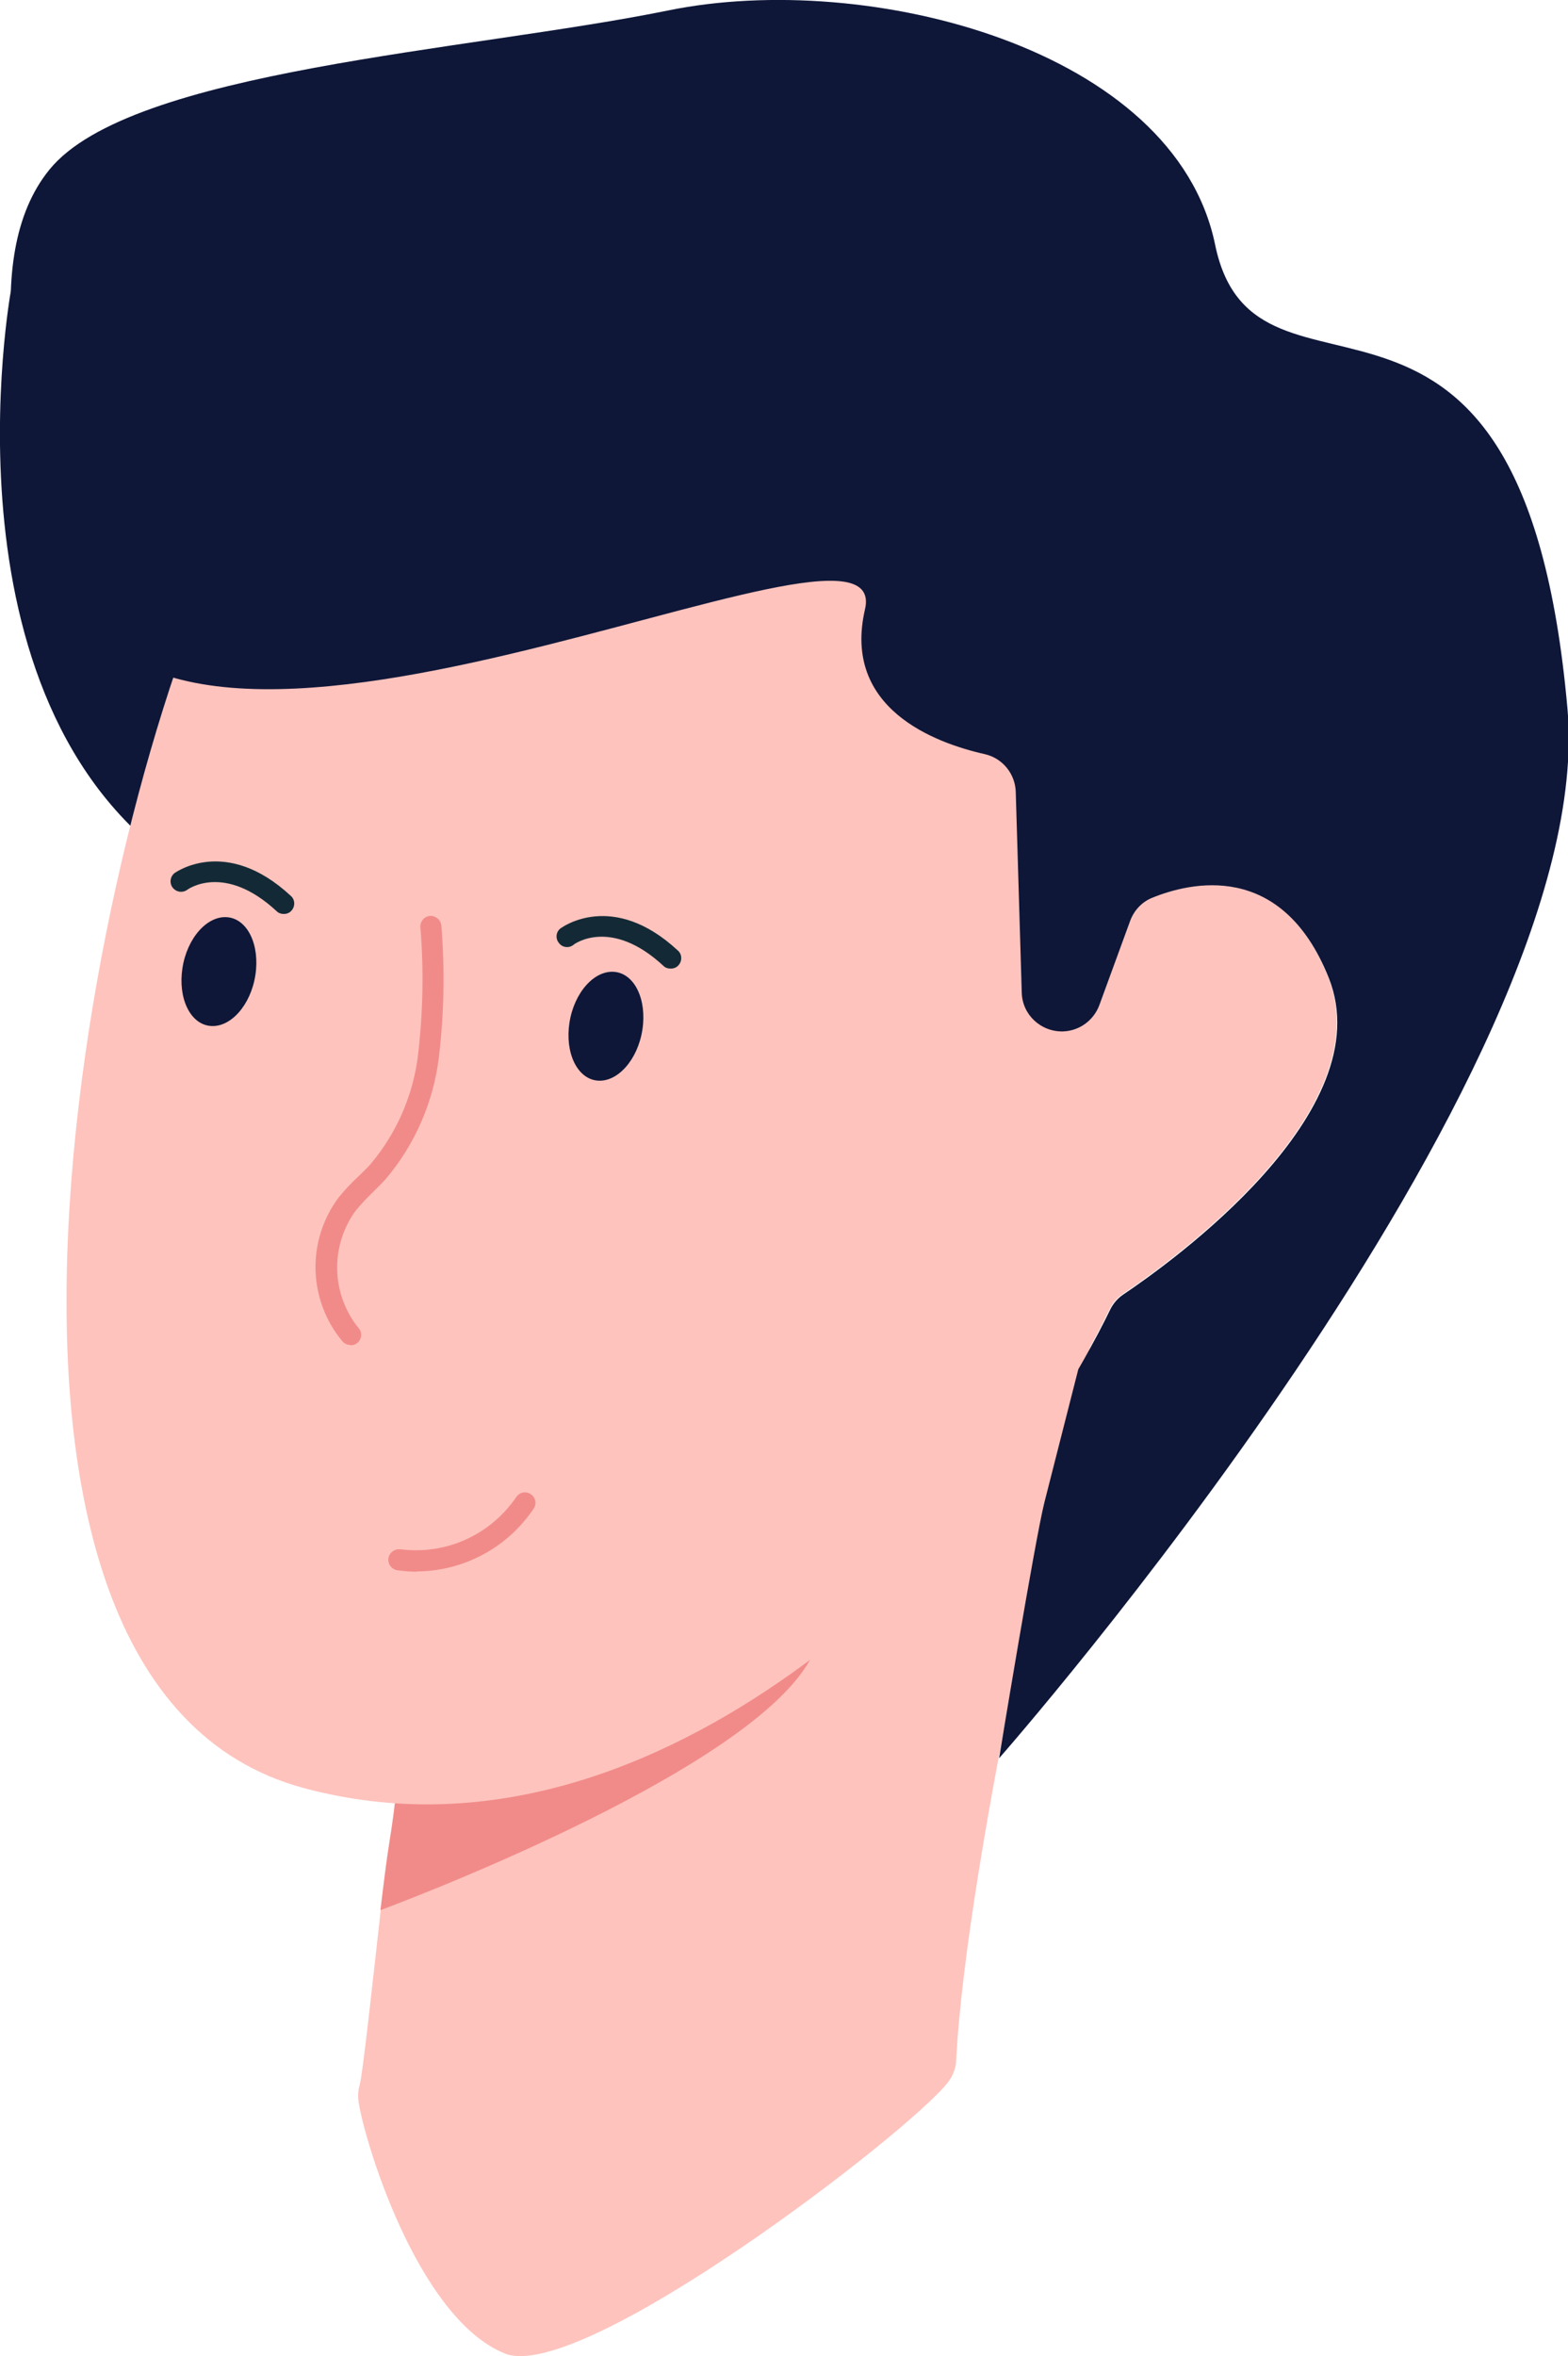
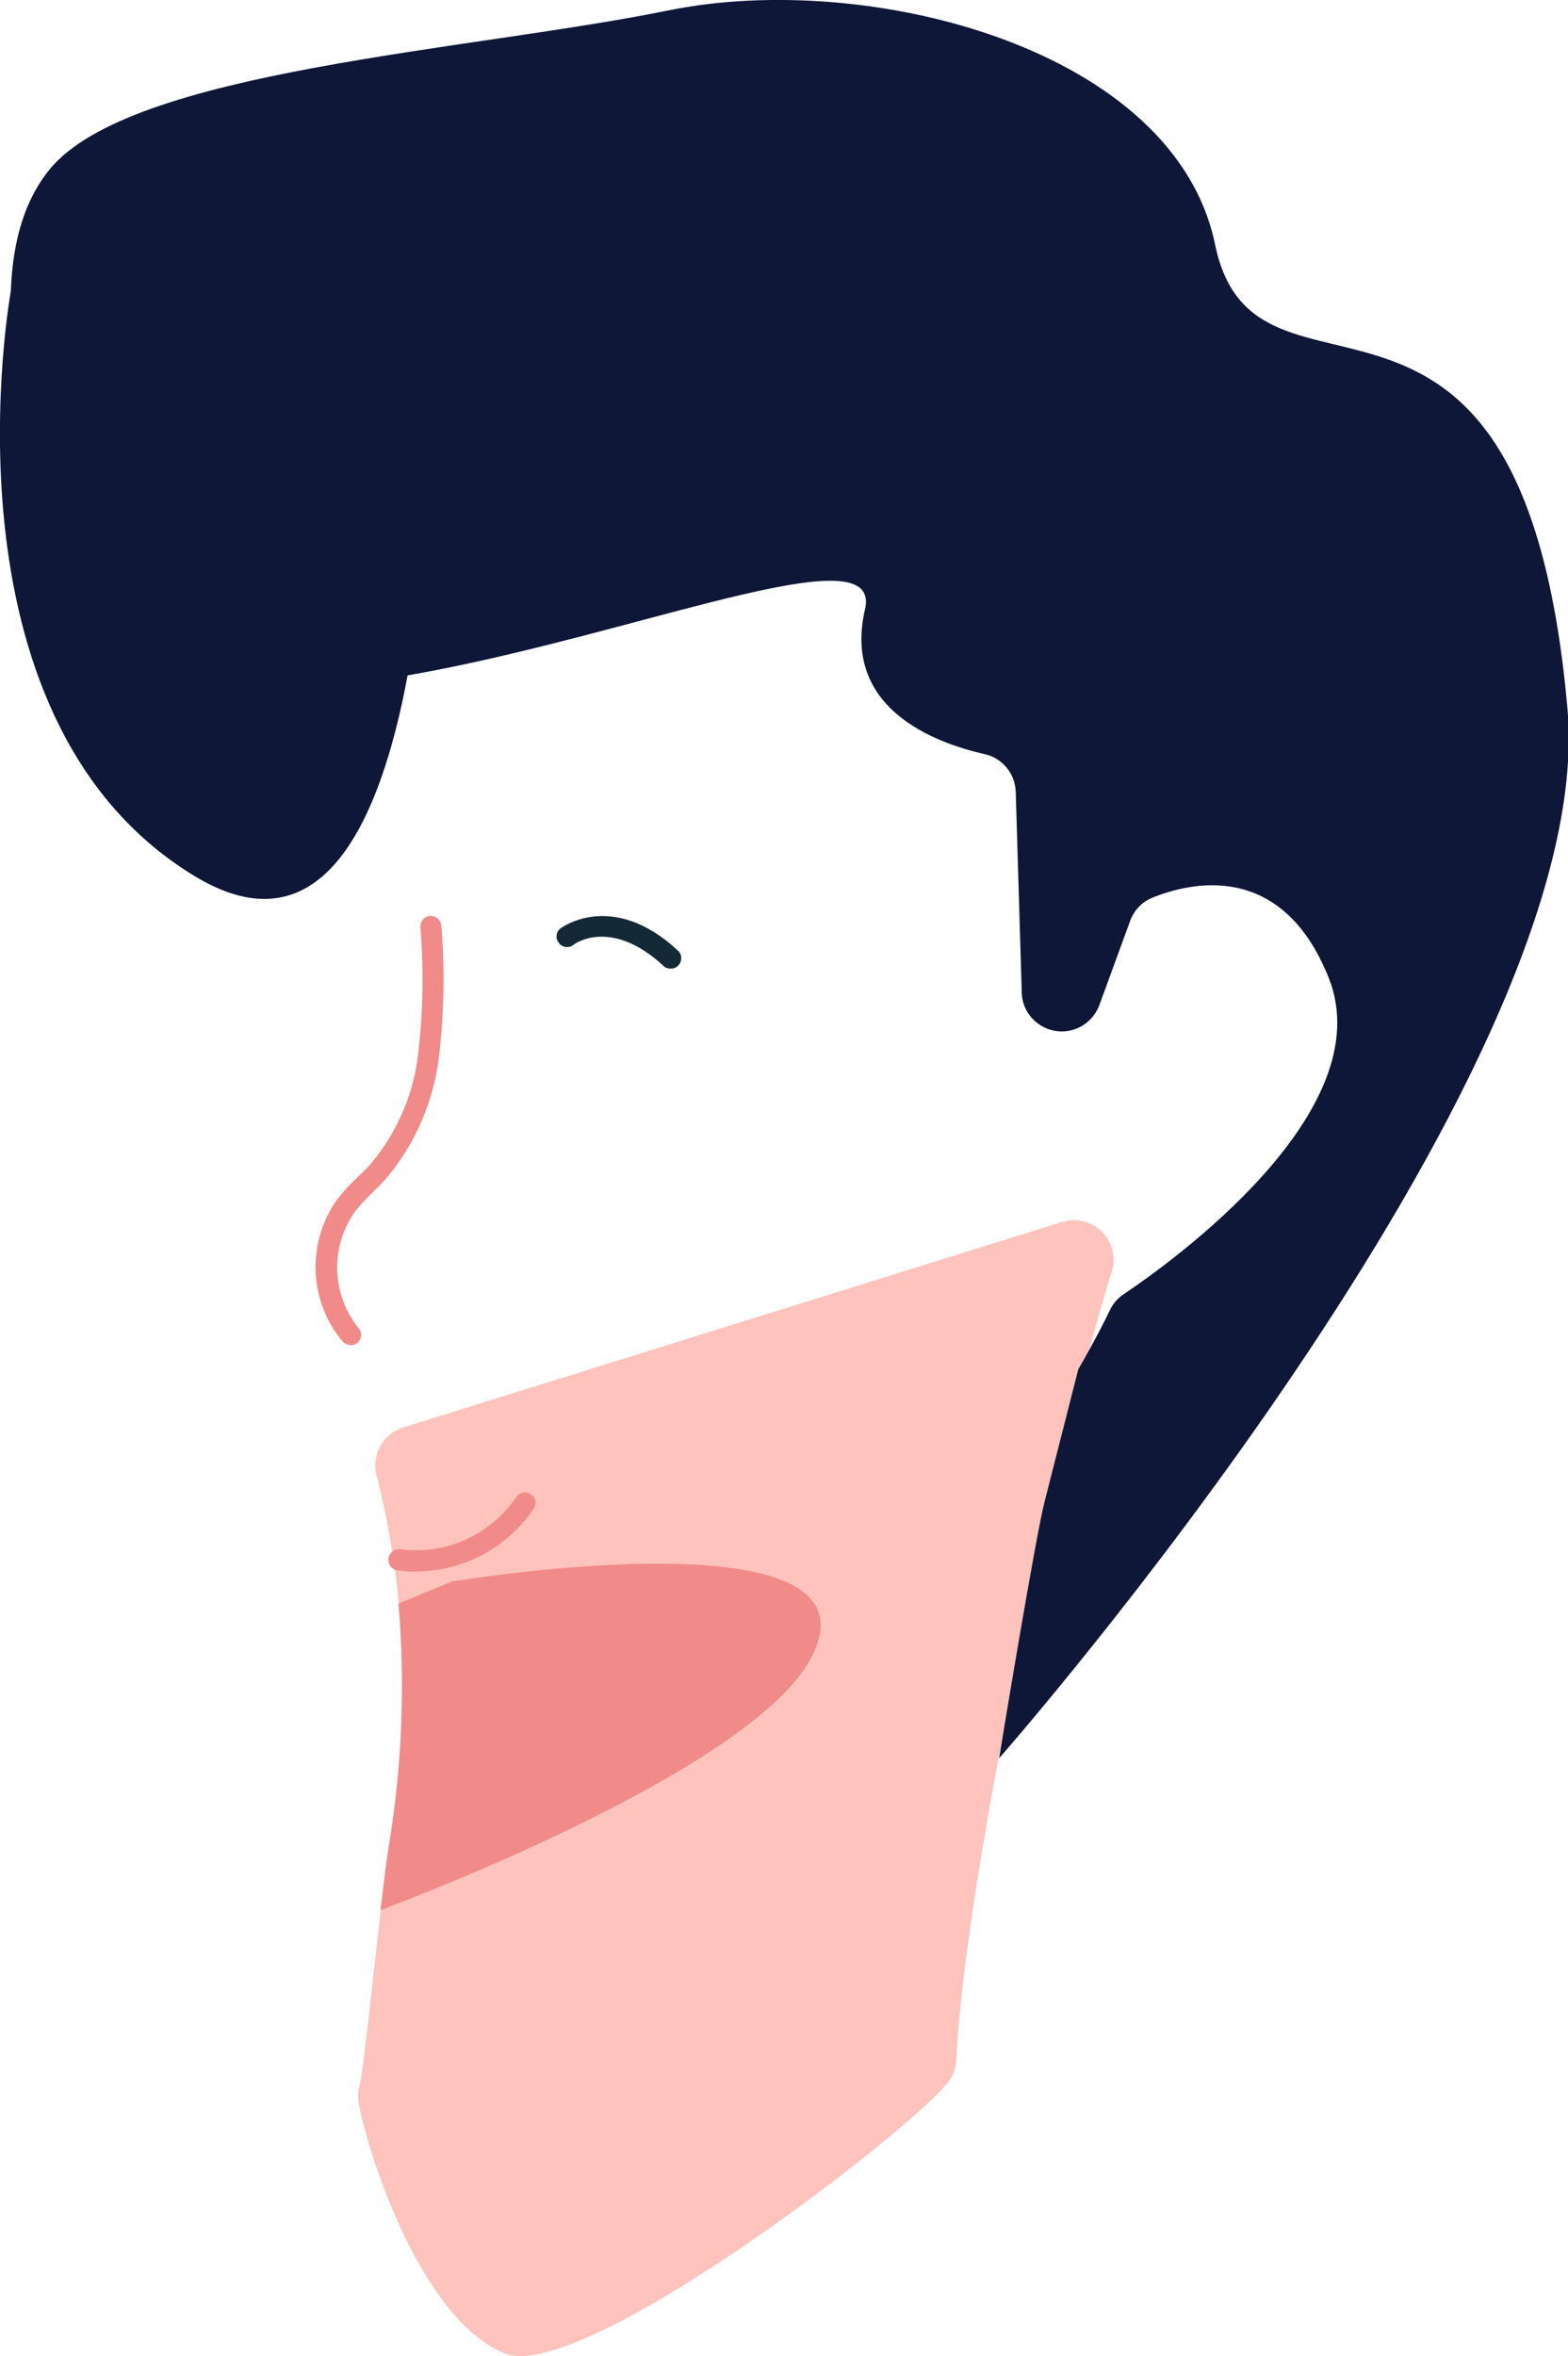
<svg xmlns="http://www.w3.org/2000/svg" id="Layer_2" viewBox="0 0 57.41 86.26">
  <defs>
    <style>.cls-1{fill:#f18b89;}.cls-2{fill:#0e1738;}.cls-3{fill:#132a36;}.cls-4{fill:#fec3bd;}</style>
  </defs>
  <g id="Group_3660">
    <path id="Path_1778" class="cls-2" d="m.4,10.64s-2.87,15.61,6.72,21.43c7.47,4.54,8.57-10.49,8.7-17.36.01-.81-.63-1.47-1.44-1.49-.36,0-.71.12-.99.36l-6.44,5.64" />
    <path id="Path_1781" class="cls-4" d="m13.12,76.88c.16,1.31,2.13,7.97,5.36,9.28,2.8,1.14,14.85-8.13,16.23-9.93.18-.23.29-.52.3-.81.36-7.18,4.05-23.72,5.69-28.85.25-.77-.17-1.59-.94-1.83-.29-.09-.6-.09-.89,0l-24.11,7.52c-.74.23-1.17,1.01-.97,1.76.29,1.15.52,2.31.67,3.48.06.41.1.81.14,1.22.25,2.95.13,5.92-.35,8.84-.08.5-.19,1.37-.31,2.37h0c-.29,2.58-.66,6.02-.77,6.39-.05.18-.07.37-.05.56" />
    <path id="Path_1782" class="cls-1" d="m13.93,69.93h0s13.36-4.92,15.72-9.15c3.11-5.58-13.11-2.88-13.11-2.88,0,0-.85.35-1.95.81.25,2.95.13,5.92-.35,8.84-.08.5-.19,1.37-.31,2.37" />
-     <path id="Path_1788" class="cls-4" d="m11.12,65.46c13.26,3.57,25.1-9.78,28.34-15.34h0c.57-.99.96-1.76,1.16-2.18.11-.23.28-.43.49-.57,1.71-1.15,9.47-6.68,7.52-11.59-1.27-3.2-3.44-3.57-5.05-3.33-.79.11-1.52-.44-1.63-1.24-.02-.13-.02-.26,0-.39C45.41,5.2,17.17,6.31,9.4,17.88c-.39.59-.74,1.21-1.04,1.86-5.06,10.34-11.49,41.88,2.76,45.72" />
    <path id="Path_1789" class="cls-1" d="m15.26,57.54c-.23,0-.46-.02-.69-.05-.21-.02-.37-.21-.35-.42.02-.21.21-.37.42-.35.01,0,.03,0,.04,0,1.65.21,3.28-.53,4.22-1.91.12-.18.35-.23.53-.11s.23.35.11.53h0c-.96,1.43-2.56,2.29-4.28,2.3" />
    <path id="Path_1790" class="cls-2" d="m2.33,21.05c3.31,10.96,30.49-3.66,29.34,1.26-.84,3.63,2.56,4.89,4.39,5.3.65.15,1.11.72,1.13,1.38l.22,7.35c.02.81.7,1.44,1.51,1.42.6-.02,1.12-.4,1.33-.96l1.13-3.09c.14-.38.43-.69.8-.84,1.37-.56,4.74-1.4,6.47,2.93,1.95,4.91-5.81,10.44-7.52,11.59-.21.14-.38.34-.49.57-.2.42-.59,1.18-1.16,2.17h0s-1.24,4.87-1.24,4.87c-.35,1.39-1.66,9.37-1.66,9.37,0,0,22-25.01,20.81-38.43-1.65-18.58-11.42-9.79-12.9-16.98S31.79-1.11,24.48.38,4.78,2.55,1.81,6.21c-2.62,3.22-1.12,9.44.51,14.84" />
-     <path id="Path_1791" class="cls-2" d="m9.35,35.7c-.17,1.1-.91,1.93-1.65,1.86s-1.19-1.02-1.02-2.12.91-1.93,1.65-1.86,1.19,1.02,1.02,2.12" />
-     <path id="Path_1792" class="cls-3" d="m10.39,33.46c-.1,0-.19-.03-.26-.1-1.92-1.78-3.26-.8-3.28-.78-.18.12-.41.08-.54-.1-.11-.16-.08-.38.07-.51.02-.01,1.88-1.39,4.27.83.16.14.16.39.02.54-.07.08-.17.12-.28.12" />
-     <path id="Path_1793" class="cls-2" d="m23.52,37.7c-.17,1.1-.91,1.93-1.65,1.86s-1.19-1.02-1.02-2.12.91-1.93,1.65-1.86,1.19,1.02,1.02,2.12" />
    <path id="Path_1794" class="cls-3" d="m24.55,35.46c-.1,0-.19-.03-.26-.1-1.92-1.78-3.26-.8-3.28-.78-.16.14-.41.12-.54-.05-.14-.16-.12-.41.05-.54,0,0,.02-.02.03-.02.02-.01,1.88-1.39,4.27.83.16.14.16.39.02.54-.07.08-.17.12-.28.12" />
    <path id="Path_1795" class="cls-1" d="m12.83,49.24c-.11,0-.22-.05-.29-.13-1.26-1.51-1.32-3.68-.15-5.26.22-.27.46-.53.72-.77.15-.14.29-.28.43-.43.98-1.15,1.6-2.57,1.77-4.07.18-1.54.21-3.1.08-4.65,0-.21.15-.39.37-.4.21,0,.39.16.4.37.13,1.6.1,3.21-.09,4.8-.2,1.65-.88,3.21-1.96,4.48-.15.16-.3.31-.45.46-.23.22-.45.45-.65.7-.93,1.29-.88,3.05.12,4.28.14.16.12.4-.04.54-.07.06-.16.09-.25.09" />
  </g>
</svg>